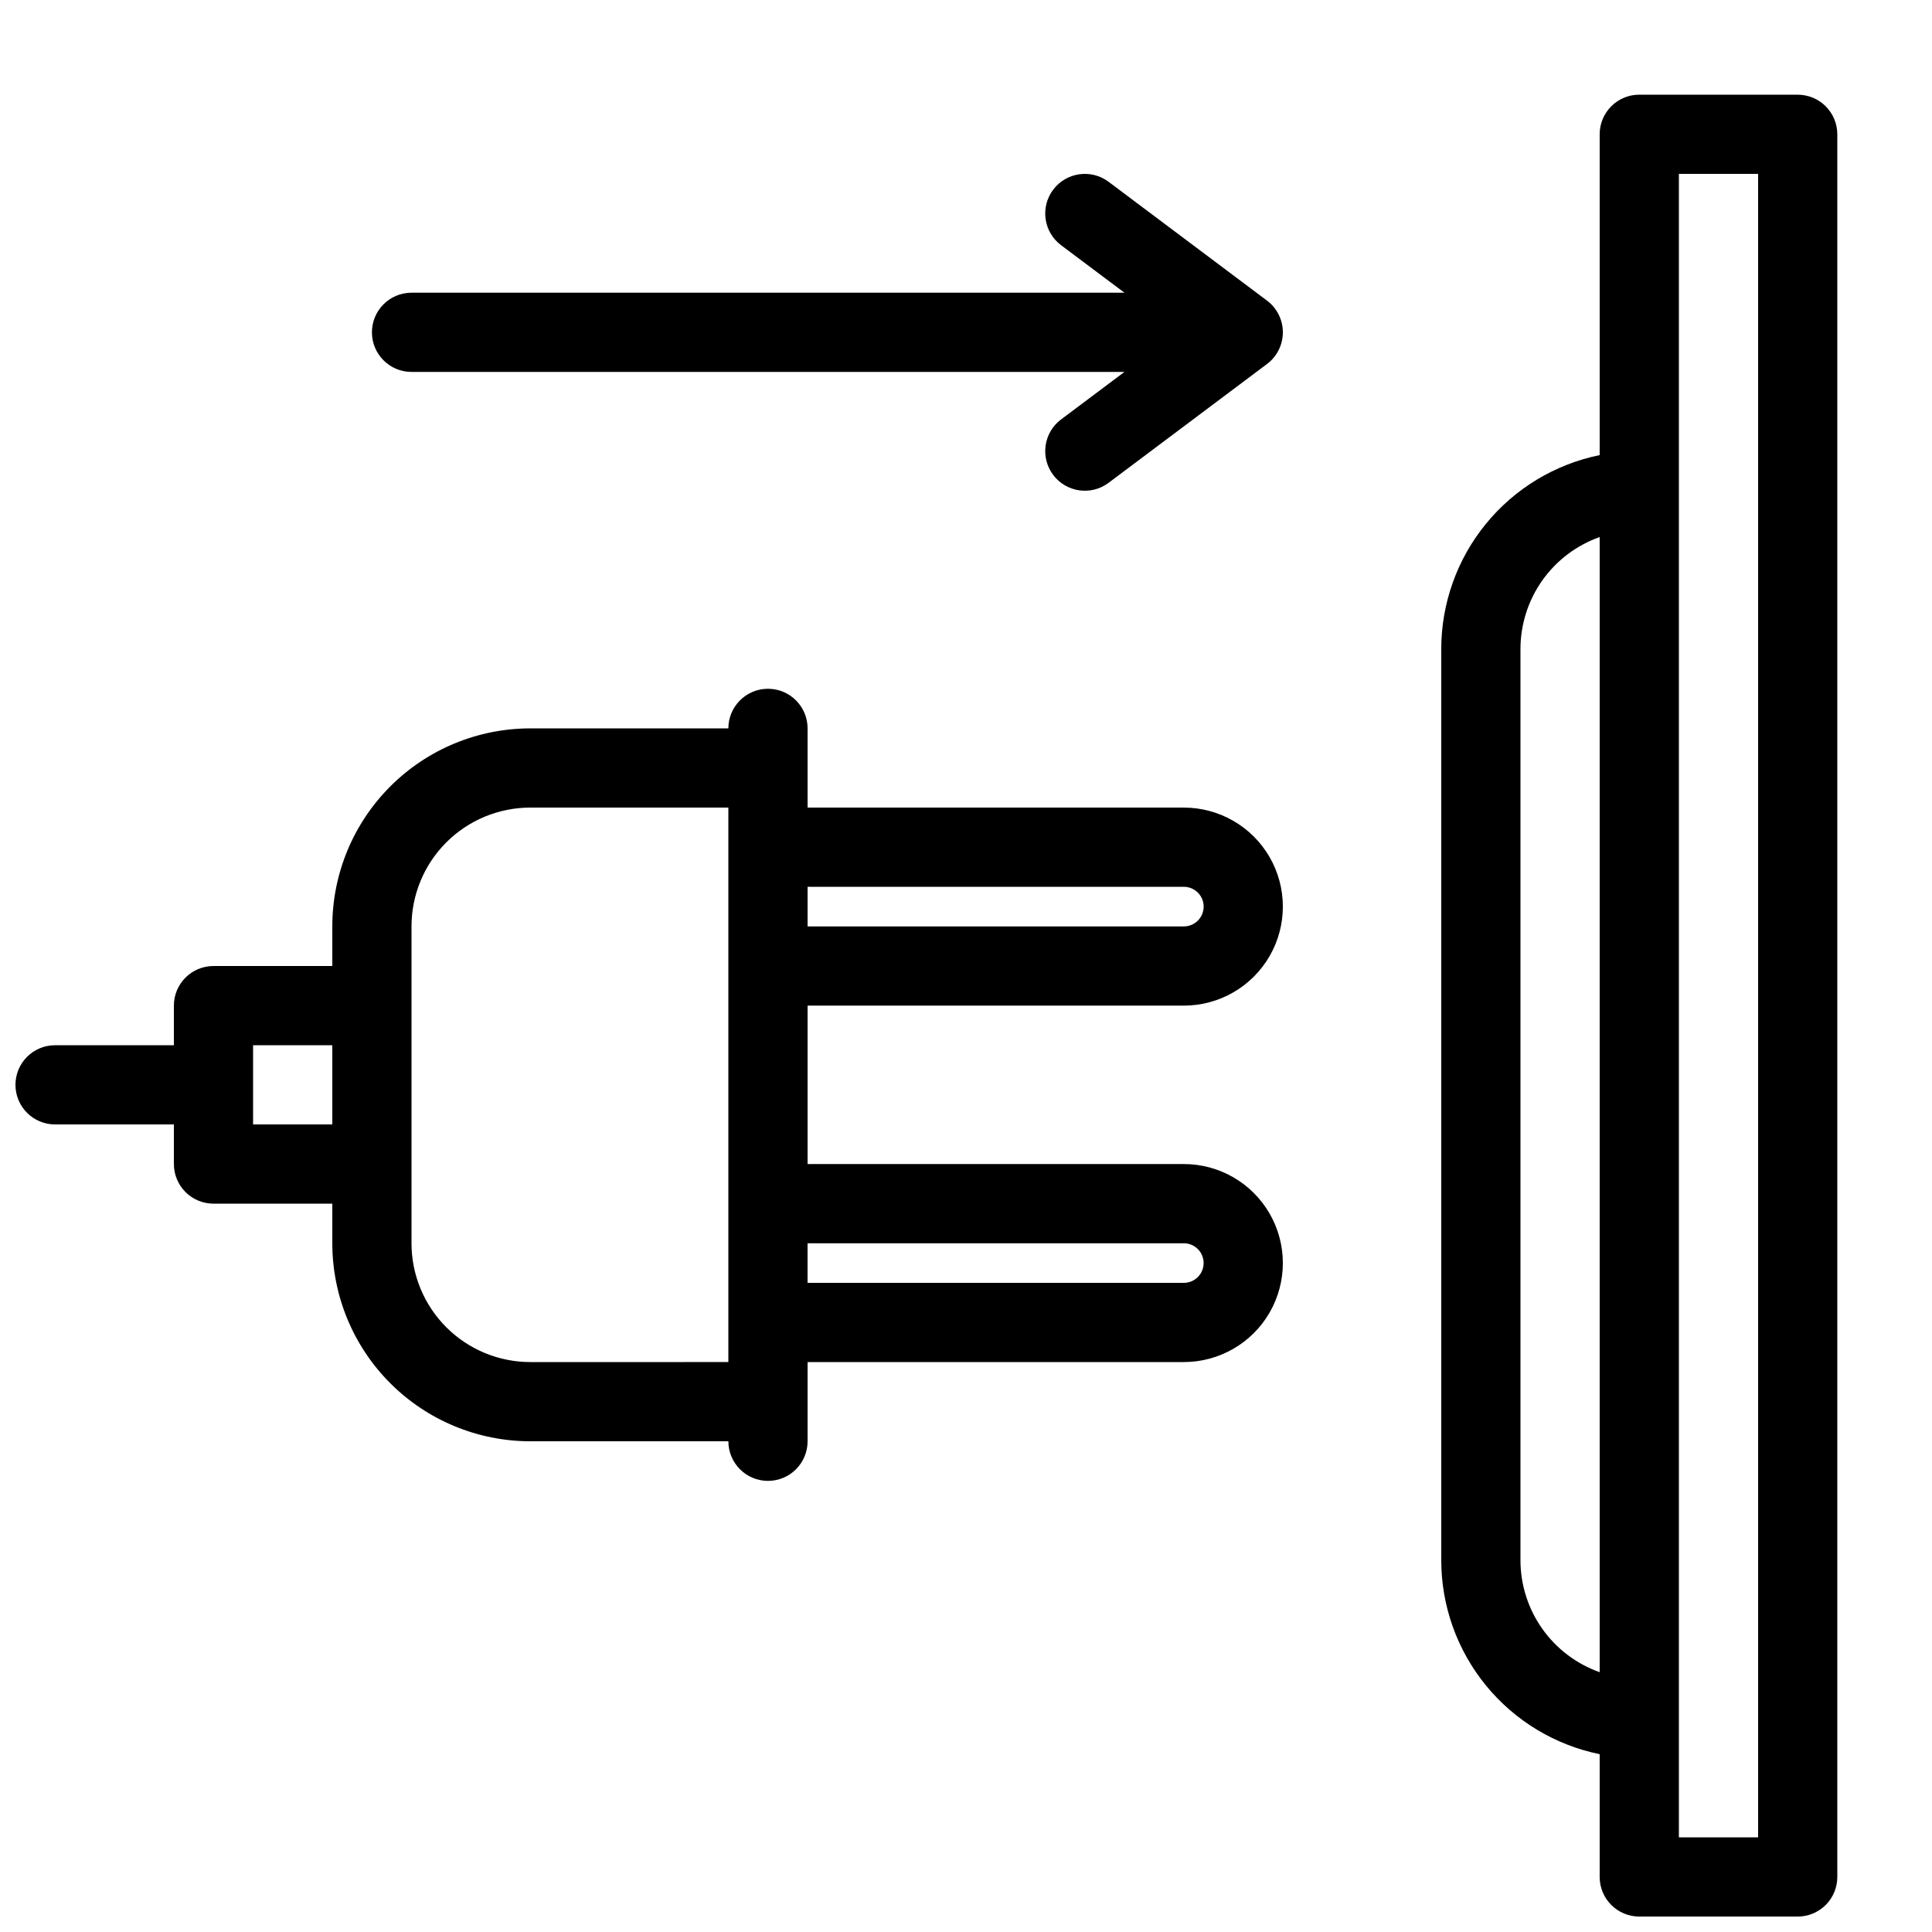
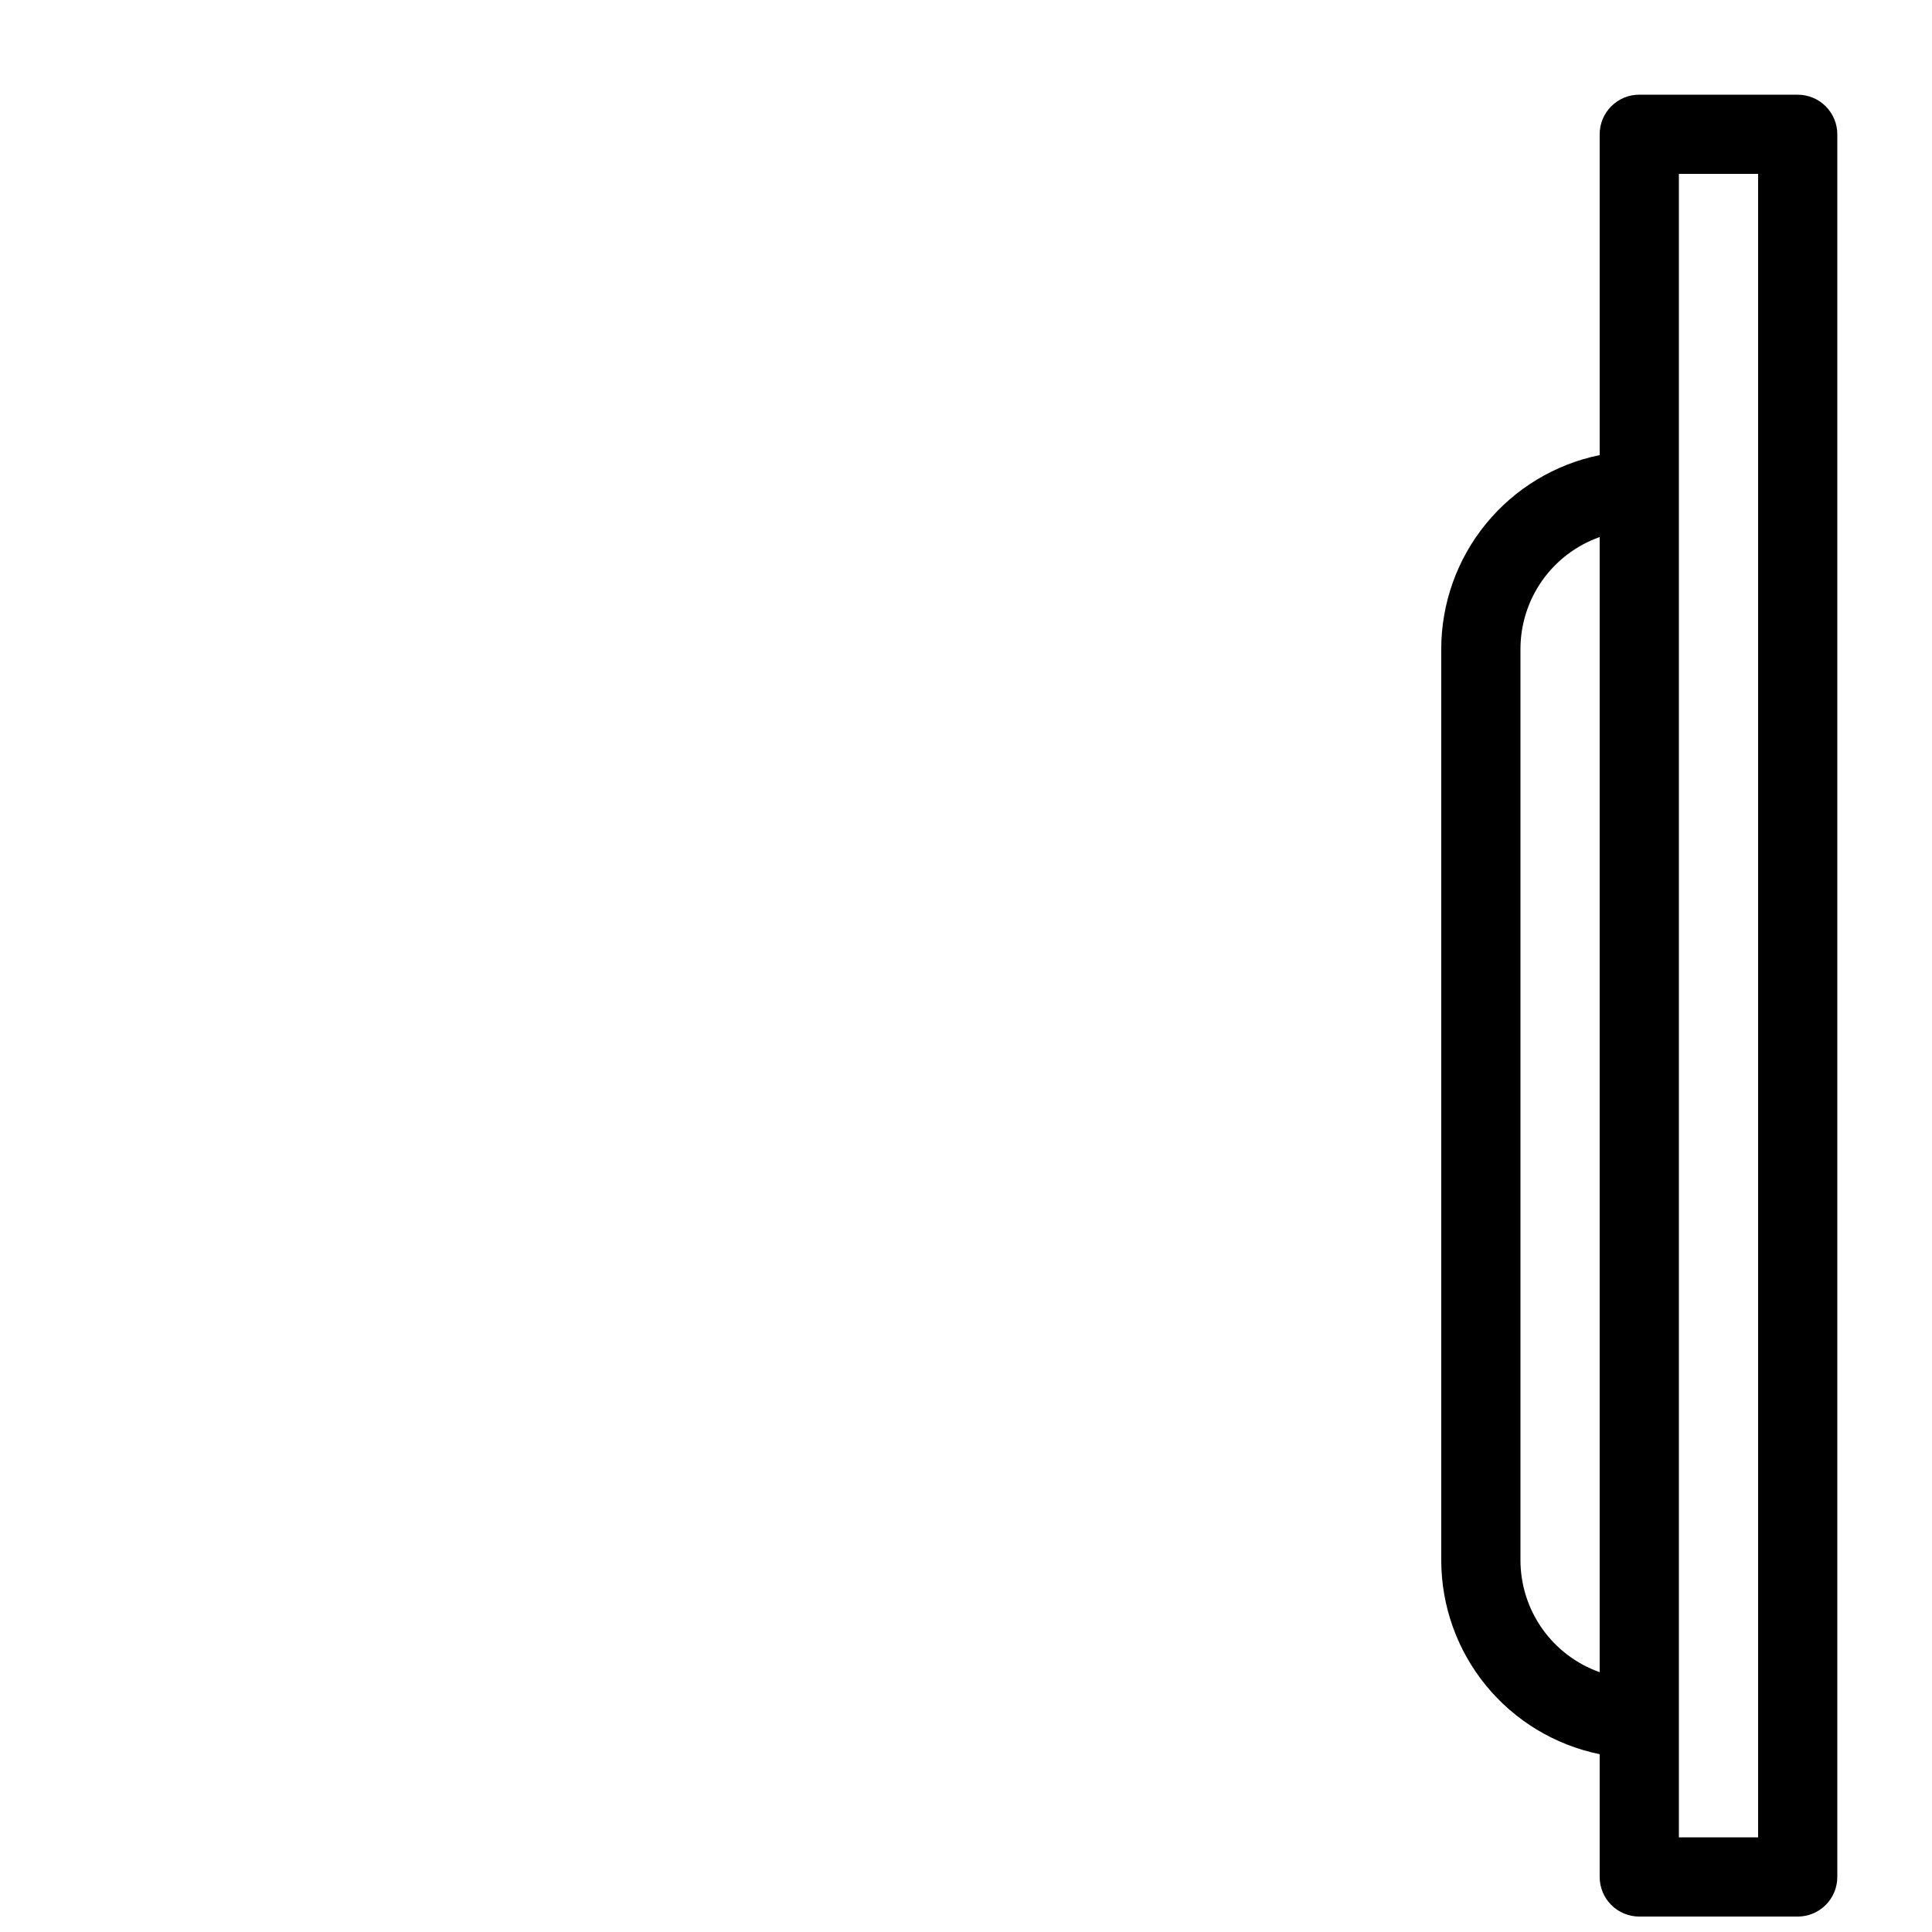
<svg xmlns="http://www.w3.org/2000/svg" width="800px" height="800px" version="1.1" viewBox="144 144 512 512">
  <defs>
    <clipPath id="b">
      <path d="m525 169h106v482.9h-106z" />
    </clipPath>
    <clipPath id="a">
      <path d="m148.09 326h335.91v211h-335.91z" />
    </clipPath>
  </defs>
  <g clip-path="url(#b)">
    <path d="m620.41 169.09h-41.984c-5.797 0-10.496 4.699-10.496 10.496v85.02c-11.852 2.418-22.508 8.859-30.156 18.23-7.652 9.371-11.828 21.102-11.828 33.199v241.41c0 12.102 4.176 23.828 11.828 33.199 7.648 9.371 18.305 15.812 30.156 18.234v32.535c0 2.785 1.105 5.453 3.074 7.422s4.641 3.074 7.422 3.074h41.984c2.785 0 5.453-1.105 7.422-3.074s3.074-4.637 3.074-7.422v-461.82c0-2.785-1.105-5.453-3.074-7.422s-4.637-3.074-7.422-3.074zm-73.473 388.35v-241.41c0-6.516 2.016-12.871 5.773-18.191 3.762-5.32 9.078-9.344 15.219-11.512v300.82c-6.141-2.172-11.457-6.195-15.219-11.516-3.758-5.32-5.773-11.676-5.773-18.191zm62.977 73.473h-20.992v-440.83h20.992z" />
  </g>
  <g clip-path="url(#a)">
-     <path d="m457.73 410.5c9.375 0 18.039-5.004 22.727-13.121 4.684-8.121 4.684-18.121 0-26.242-4.688-8.117-13.352-13.117-22.727-13.117h-99.711v-20.992c0-5.797-4.699-10.496-10.496-10.496s-10.496 4.699-10.496 10.496h-52.48c-13.918 0-27.27 5.527-37.109 15.371-9.844 9.84-15.371 23.188-15.371 37.109v10.496h-31.488c-5.797 0-10.496 4.699-10.496 10.496v10.496h-31.488c-5.797 0-10.496 4.699-10.496 10.496s4.699 10.496 10.496 10.496h31.488v10.496c0 2.781 1.105 5.453 3.074 7.422 1.969 1.965 4.637 3.074 7.422 3.074h31.488v10.496c0 13.918 5.527 27.266 15.371 37.105 9.84 9.844 23.191 15.371 37.109 15.371h52.48c0 5.797 4.699 10.496 10.496 10.496s10.496-4.699 10.496-10.496v-20.992h99.711c9.375 0 18.039-5 22.727-13.117 4.684-8.121 4.684-18.121 0-26.242-4.688-8.117-13.352-13.117-22.727-13.117h-99.711v-41.984zm0-31.488c2.898 0 5.25 2.348 5.25 5.246 0 2.898-2.352 5.25-5.25 5.25h-99.711v-10.496zm-246.66 62.977v-20.992h20.992v20.992zm73.473 62.977v-0.004c-8.352 0-16.359-3.316-22.266-9.223-5.906-5.902-9.223-13.914-9.223-22.262v-83.969c0-8.352 3.316-16.363 9.223-22.266 5.906-5.906 13.914-9.223 22.266-9.223h52.48v146.94zm173.18-31.488c2.898 0 5.25 2.348 5.25 5.246s-2.352 5.246-5.25 5.246h-99.711v-10.492z" />
-   </g>
-   <path d="m437.79 192.18c-4.637-3.477-11.219-2.535-14.695 2.102-3.477 4.637-2.539 11.215 2.098 14.695l16.797 12.594h-188.93c-5.797 0-10.496 4.699-10.496 10.496s4.699 10.496 10.496 10.496h188.93l-16.793 12.594h-0.004c-4.637 3.481-5.574 10.059-2.098 14.695 3.477 4.637 10.059 5.578 14.695 2.098l41.984-31.488c2.641-1.98 4.195-5.09 4.195-8.395s-1.555-6.414-4.195-8.398z" />
+     </g>
</svg>